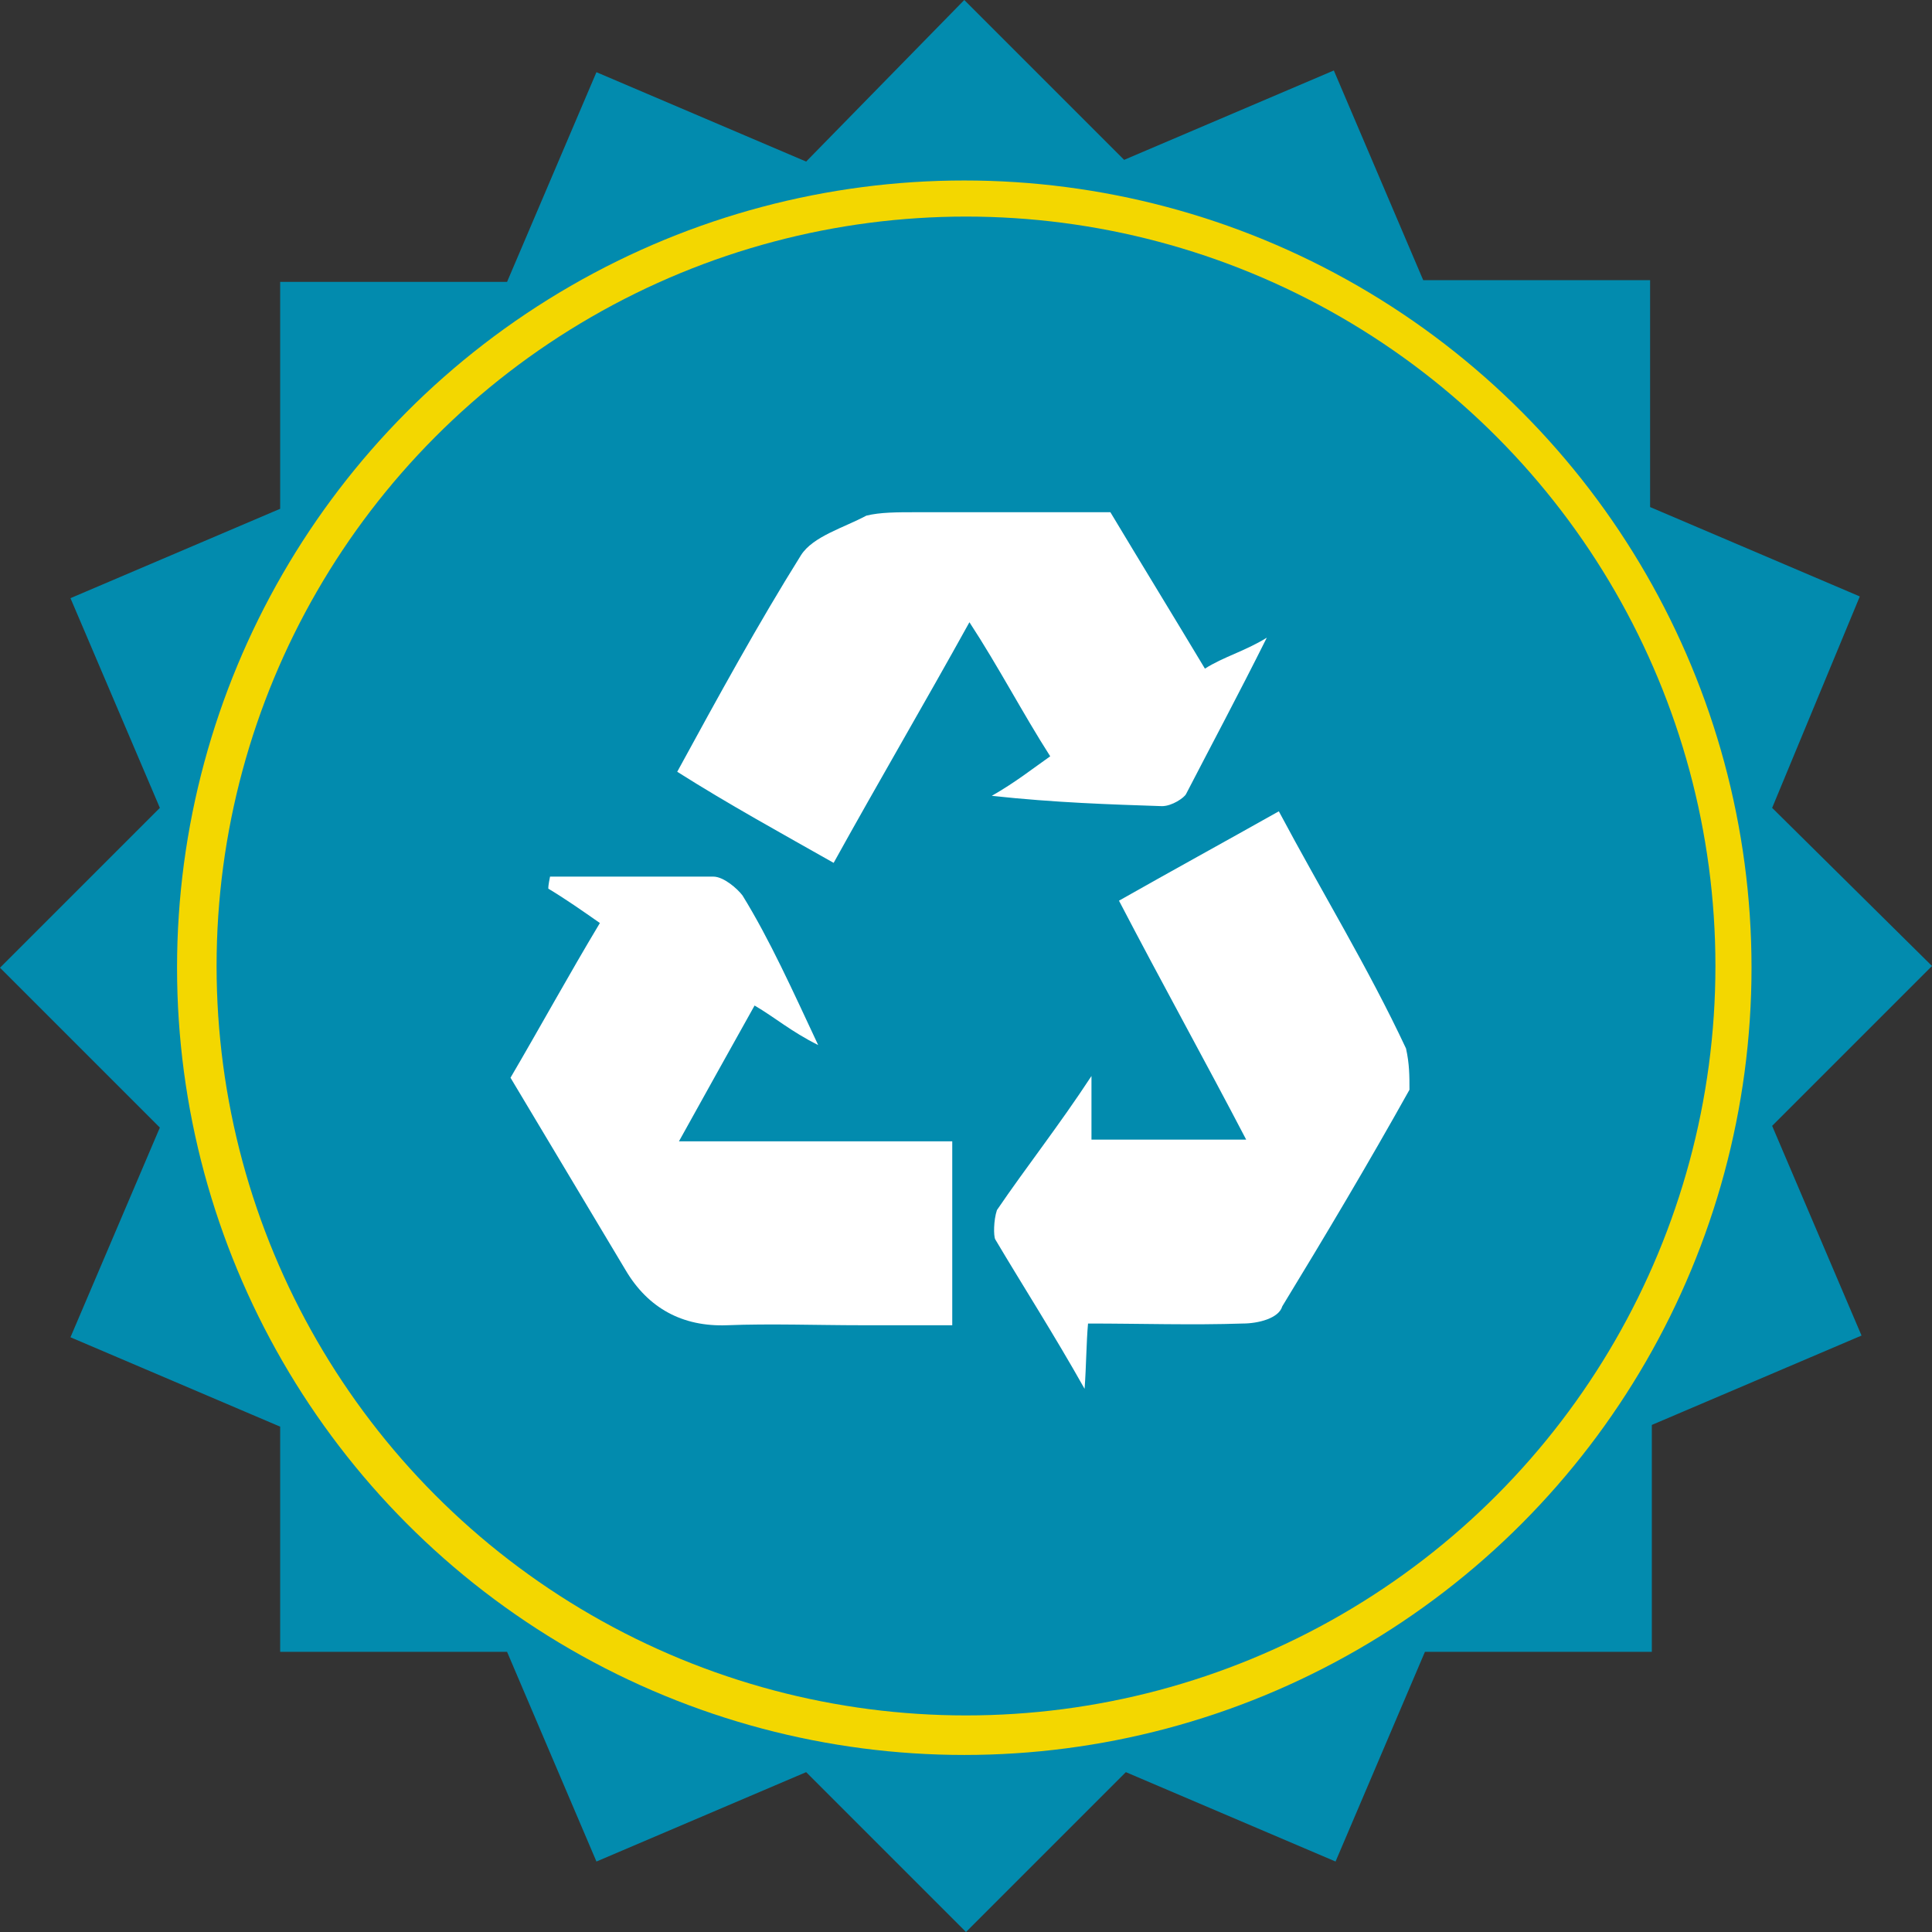
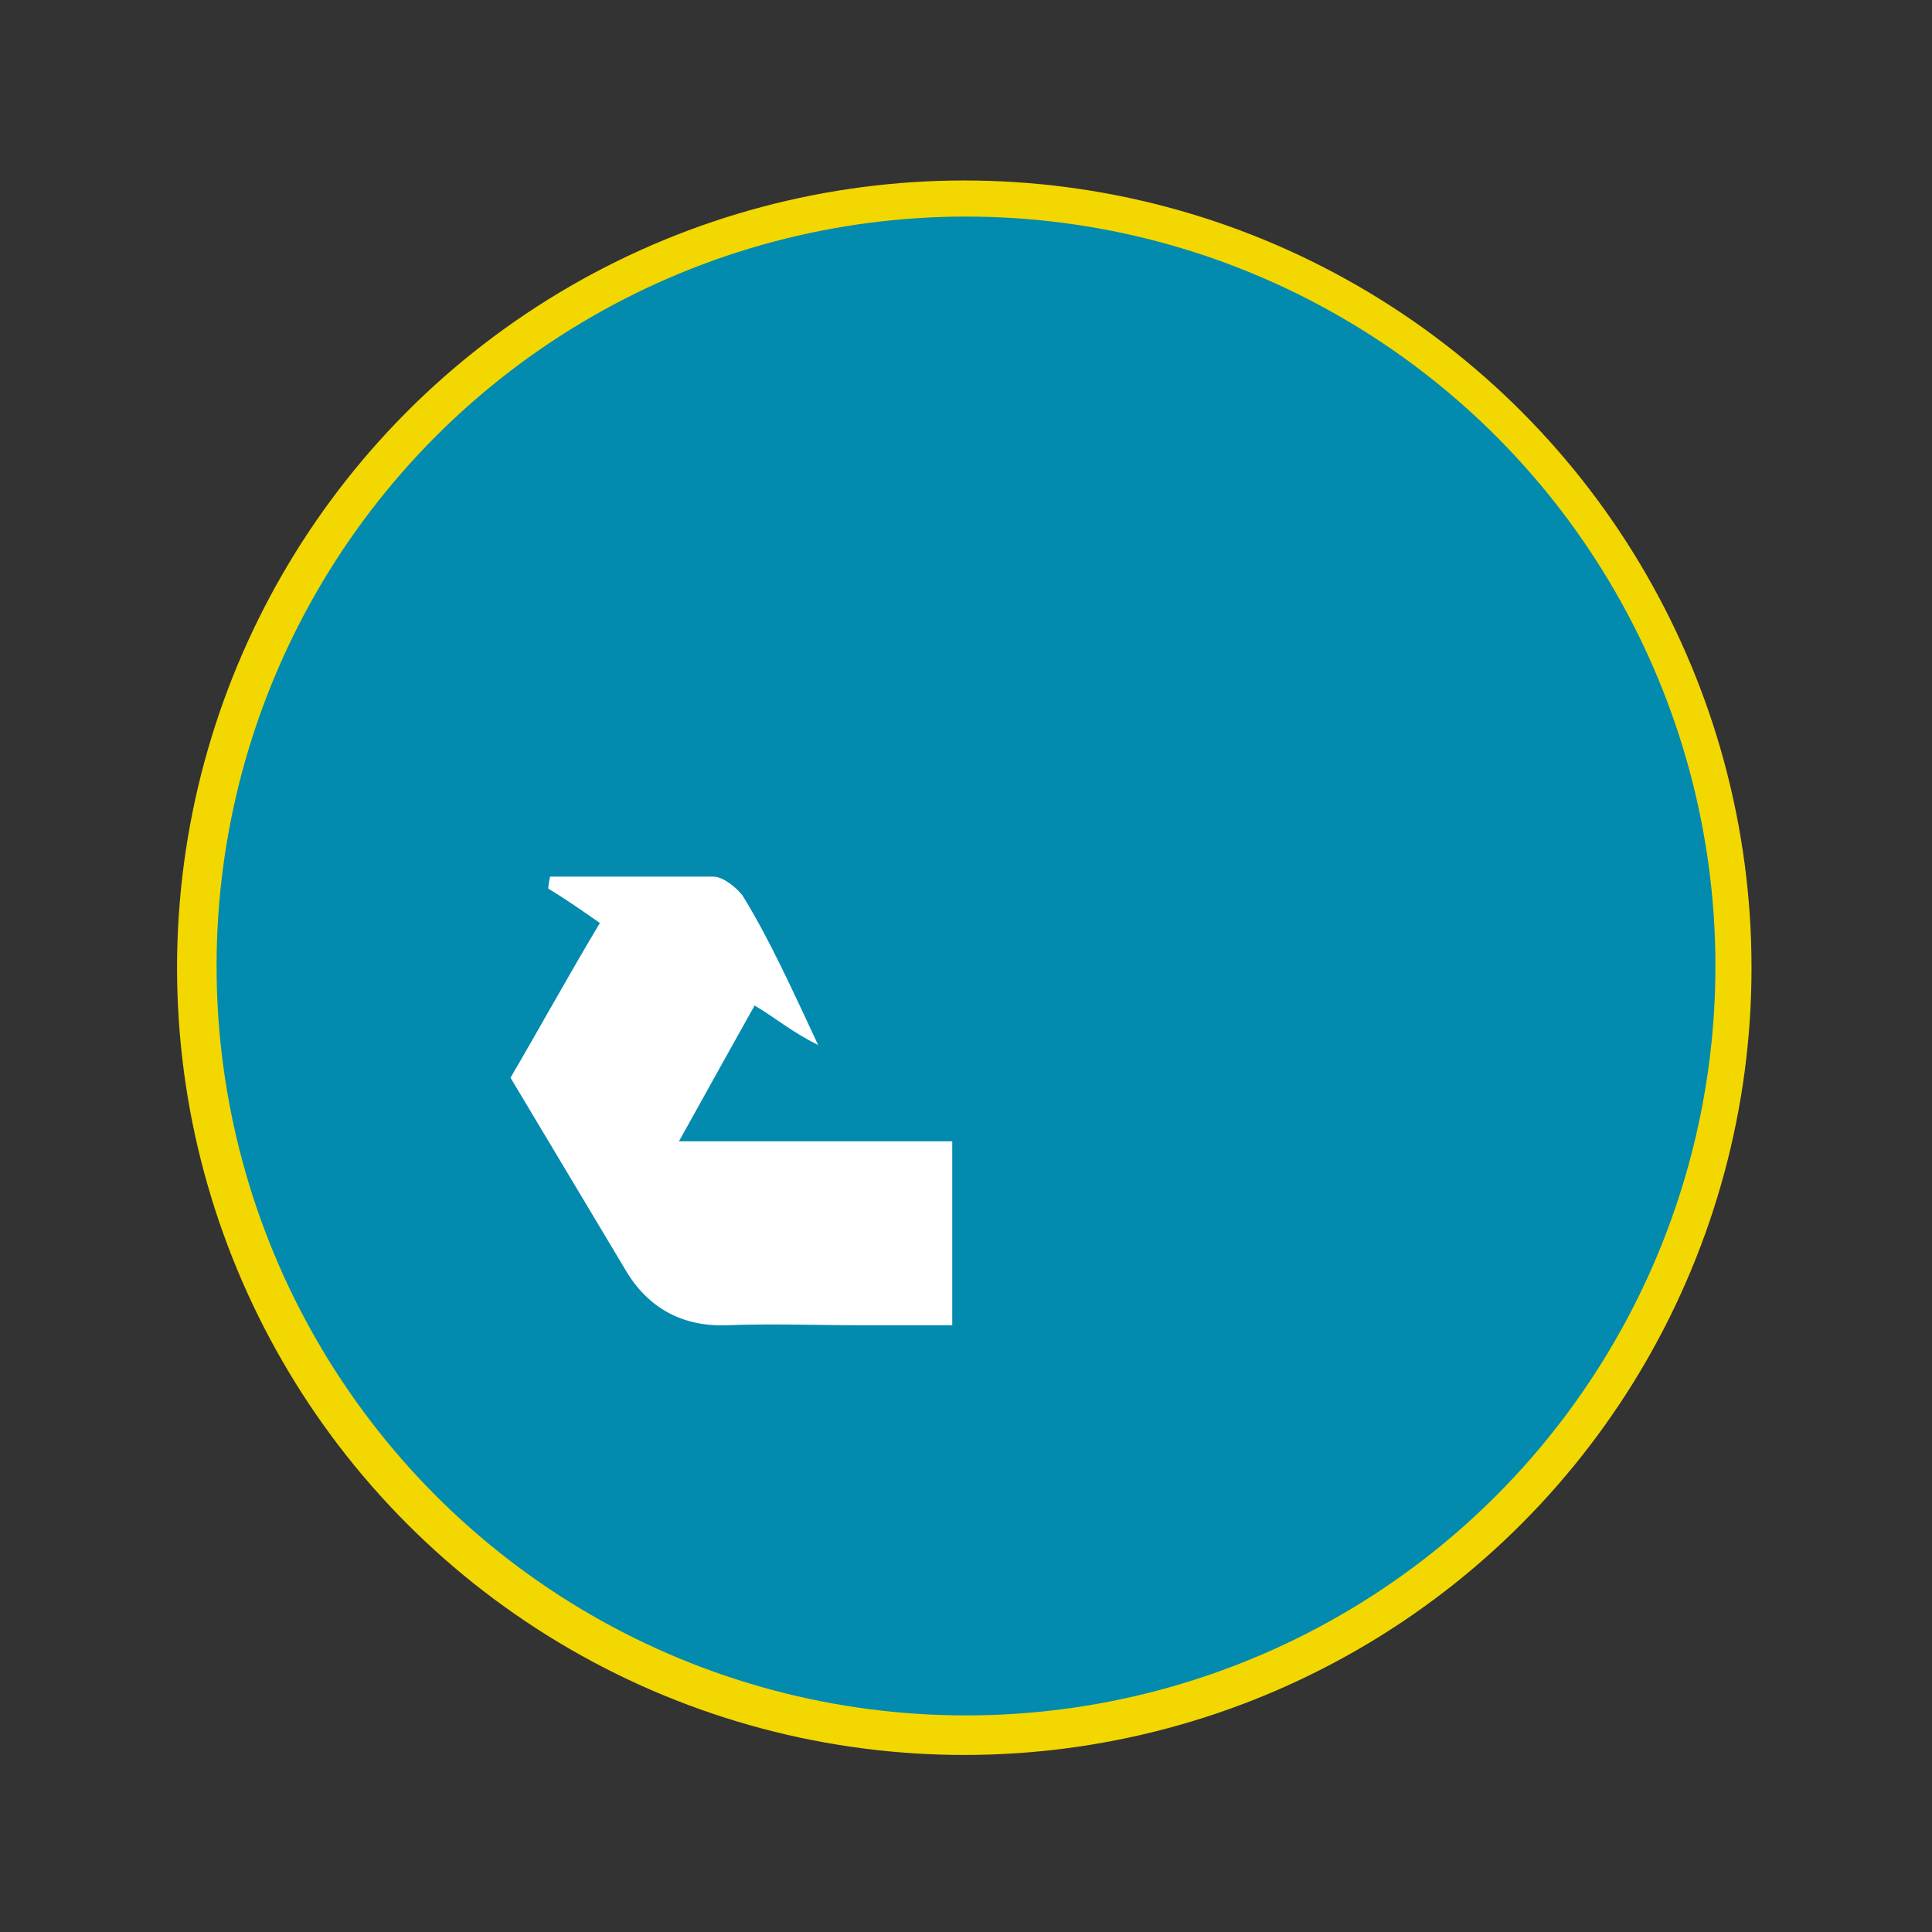
<svg xmlns="http://www.w3.org/2000/svg" enable-background="new 0 0 112.4 112.4" viewBox="0 0 112.4 112.4">
  <rect x="0" y="0" width="112.4" height="112.4" fill="#333333" stroke="none" />
-   <path d="m112.4 56.2-9.3 9.3 5.2 12.2-12.2 5.2v13.2h-13.2l-5.2 12.2-12.2-5.2-9.3 9.3-9.3-9.3-12.2 5.2-5.2-12.2h-13.2v-13.1l-12.2-5.2 5.2-12.2-9.3-9.3 9.3-9.3-5.2-12.2 12.2-5.2v-13.2h13.2l5.2-12.2 12.2 5.2 9.2-9.4 9.3 9.3 12.2-5.2 5.2 12.2h13.2v13.2l12.2 5.2-5.1 12.3zm-19 24.8c4.9-7.1 7.7-15.7 7.7-25.2 0-24.8-20.1-44.9-44.9-44.9s-44.9 20.1-44.9 44.9c0 11.3 4.1 21.4 10.8 29.2 8.3 9.5 20.4 15.6 34 15.6 14.7 0 27.9-7.1 36.1-18.3.6 0 .9-.7 1.2-1.3z" fill="#028bae" />
  <circle cx="56.1" cy="56.3" fill="#f3d700" r="45.8" />
  <circle cx="56.2" cy="56.2" fill="#028bae" r="43.6" />
  <g fill="#fff">
-     <path d="m64.6 29.8c1.8 3 3.7 6.1 5.5 9.1 1.1-.7 2.3-1 3.6-1.8-1.7 3.4-3.2 6.2-4.7 9.1-.1.2-.8.7-1.4.7-3-.1-6.2-.2-9.9-.6 1.4-.8 2.4-1.6 3.4-2.3-1.6-2.5-3-5.2-4.7-7.8-2.6 4.7-5.3 9.3-7.9 14-3-1.7-6.1-3.4-9.1-5.3 2.4-4.4 4.7-8.6 7.2-12.6.7-1.1 2.5-1.6 3.8-2.3.8-.2 1.8-.2 2.9-.2z" />
    <path d="m29.7 62.7c1.7-2.9 3.4-6 5.2-9-1-.7-2-1.4-3-2 0-.1 0-.2.1-.7h9.5c.6 0 1.4.7 1.7 1.1 1.6 2.6 2.9 5.5 4.4 8.7-1.6-.8-2.5-1.6-3.7-2.3-1.4 2.5-2.9 5.2-4.4 7.9h15.9v10.7c-1.7 0-3.6 0-5.3 0-2.5 0-5.3-.1-7.8 0-2.6.1-4.6-1-5.9-3.2-2.1-3.5-4.3-7.2-6.7-11.2z" />
-     <path d="m82 63.4c-2.4 4.3-4.9 8.5-7.4 12.6-.2.7-1.4 1-2.3 1-2.9.1-6 0-9 0-.1 1.1-.1 2.4-.2 3.8-1.8-3.2-3.6-6-5.2-8.7-.1-.2-.1-1.1.1-1.7 1.7-2.5 3.6-4.9 5.5-7.8v3.7h9c-2.4-4.6-4.9-9.1-7.4-13.9 3-1.7 6.1-3.4 9.3-5.2 2.5 4.7 5.2 9.1 7.4 13.8.2.9.2 1.6.2 2.4z" />
  </g>
</svg>